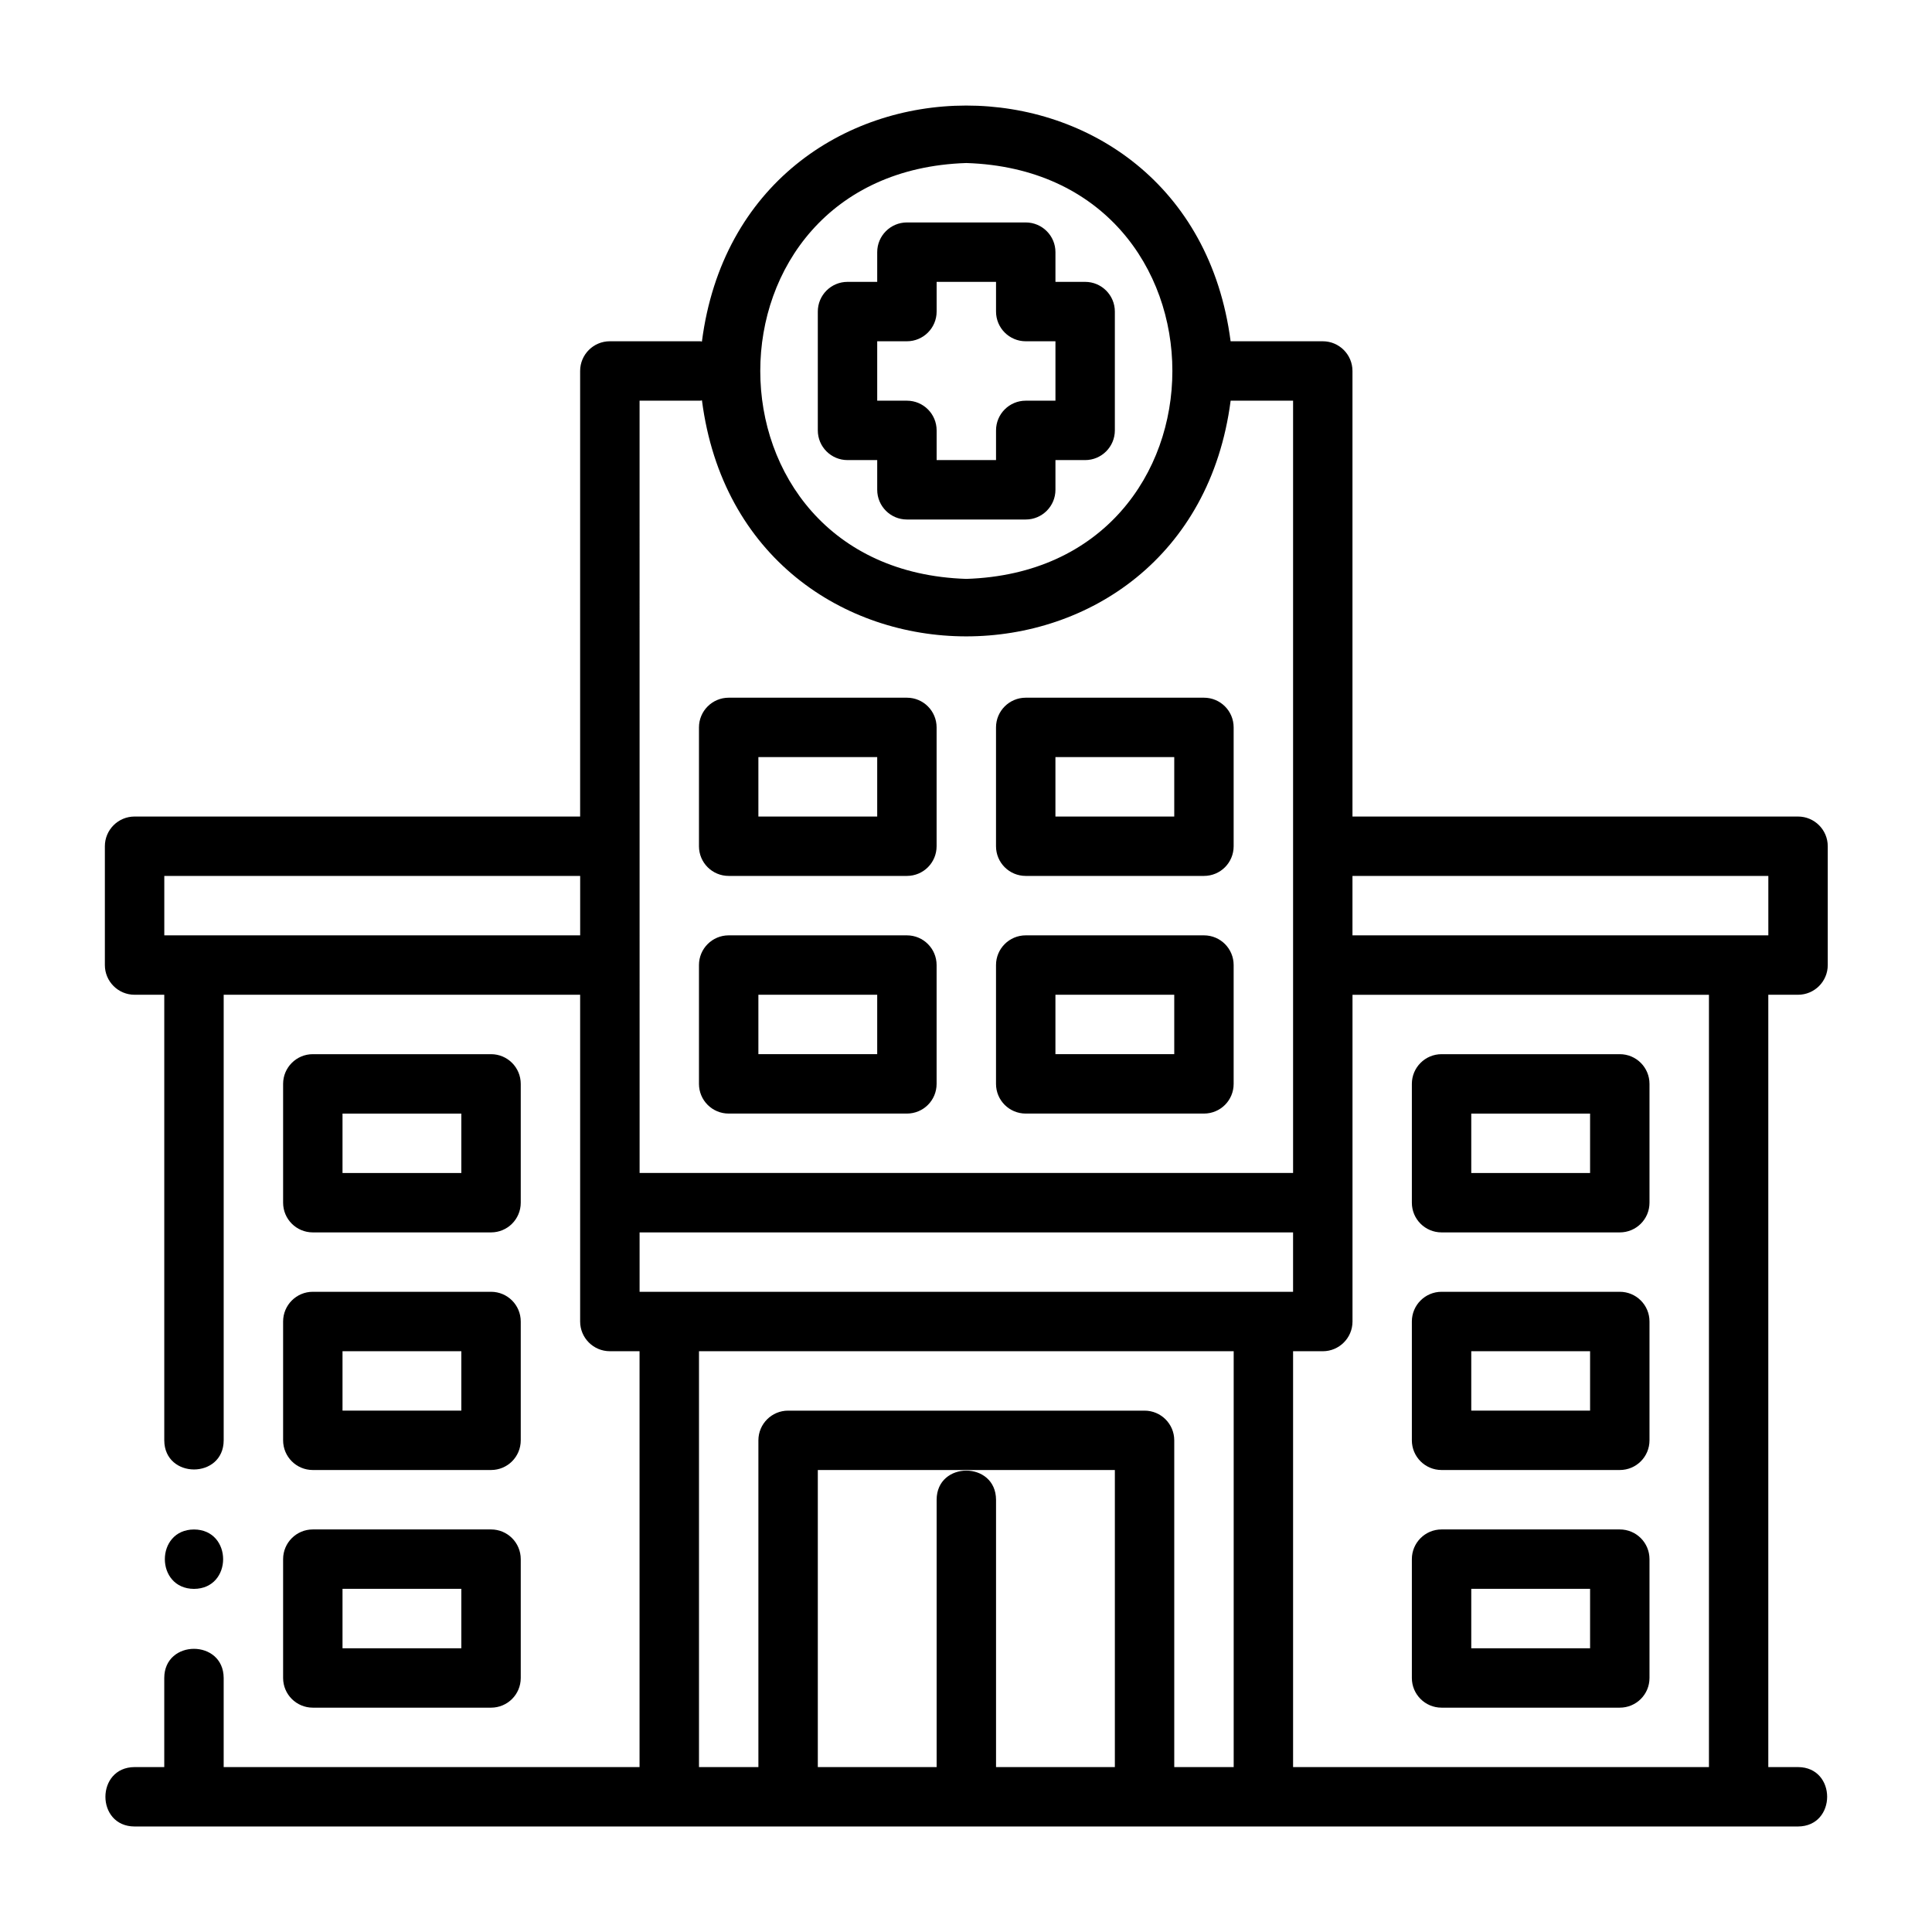
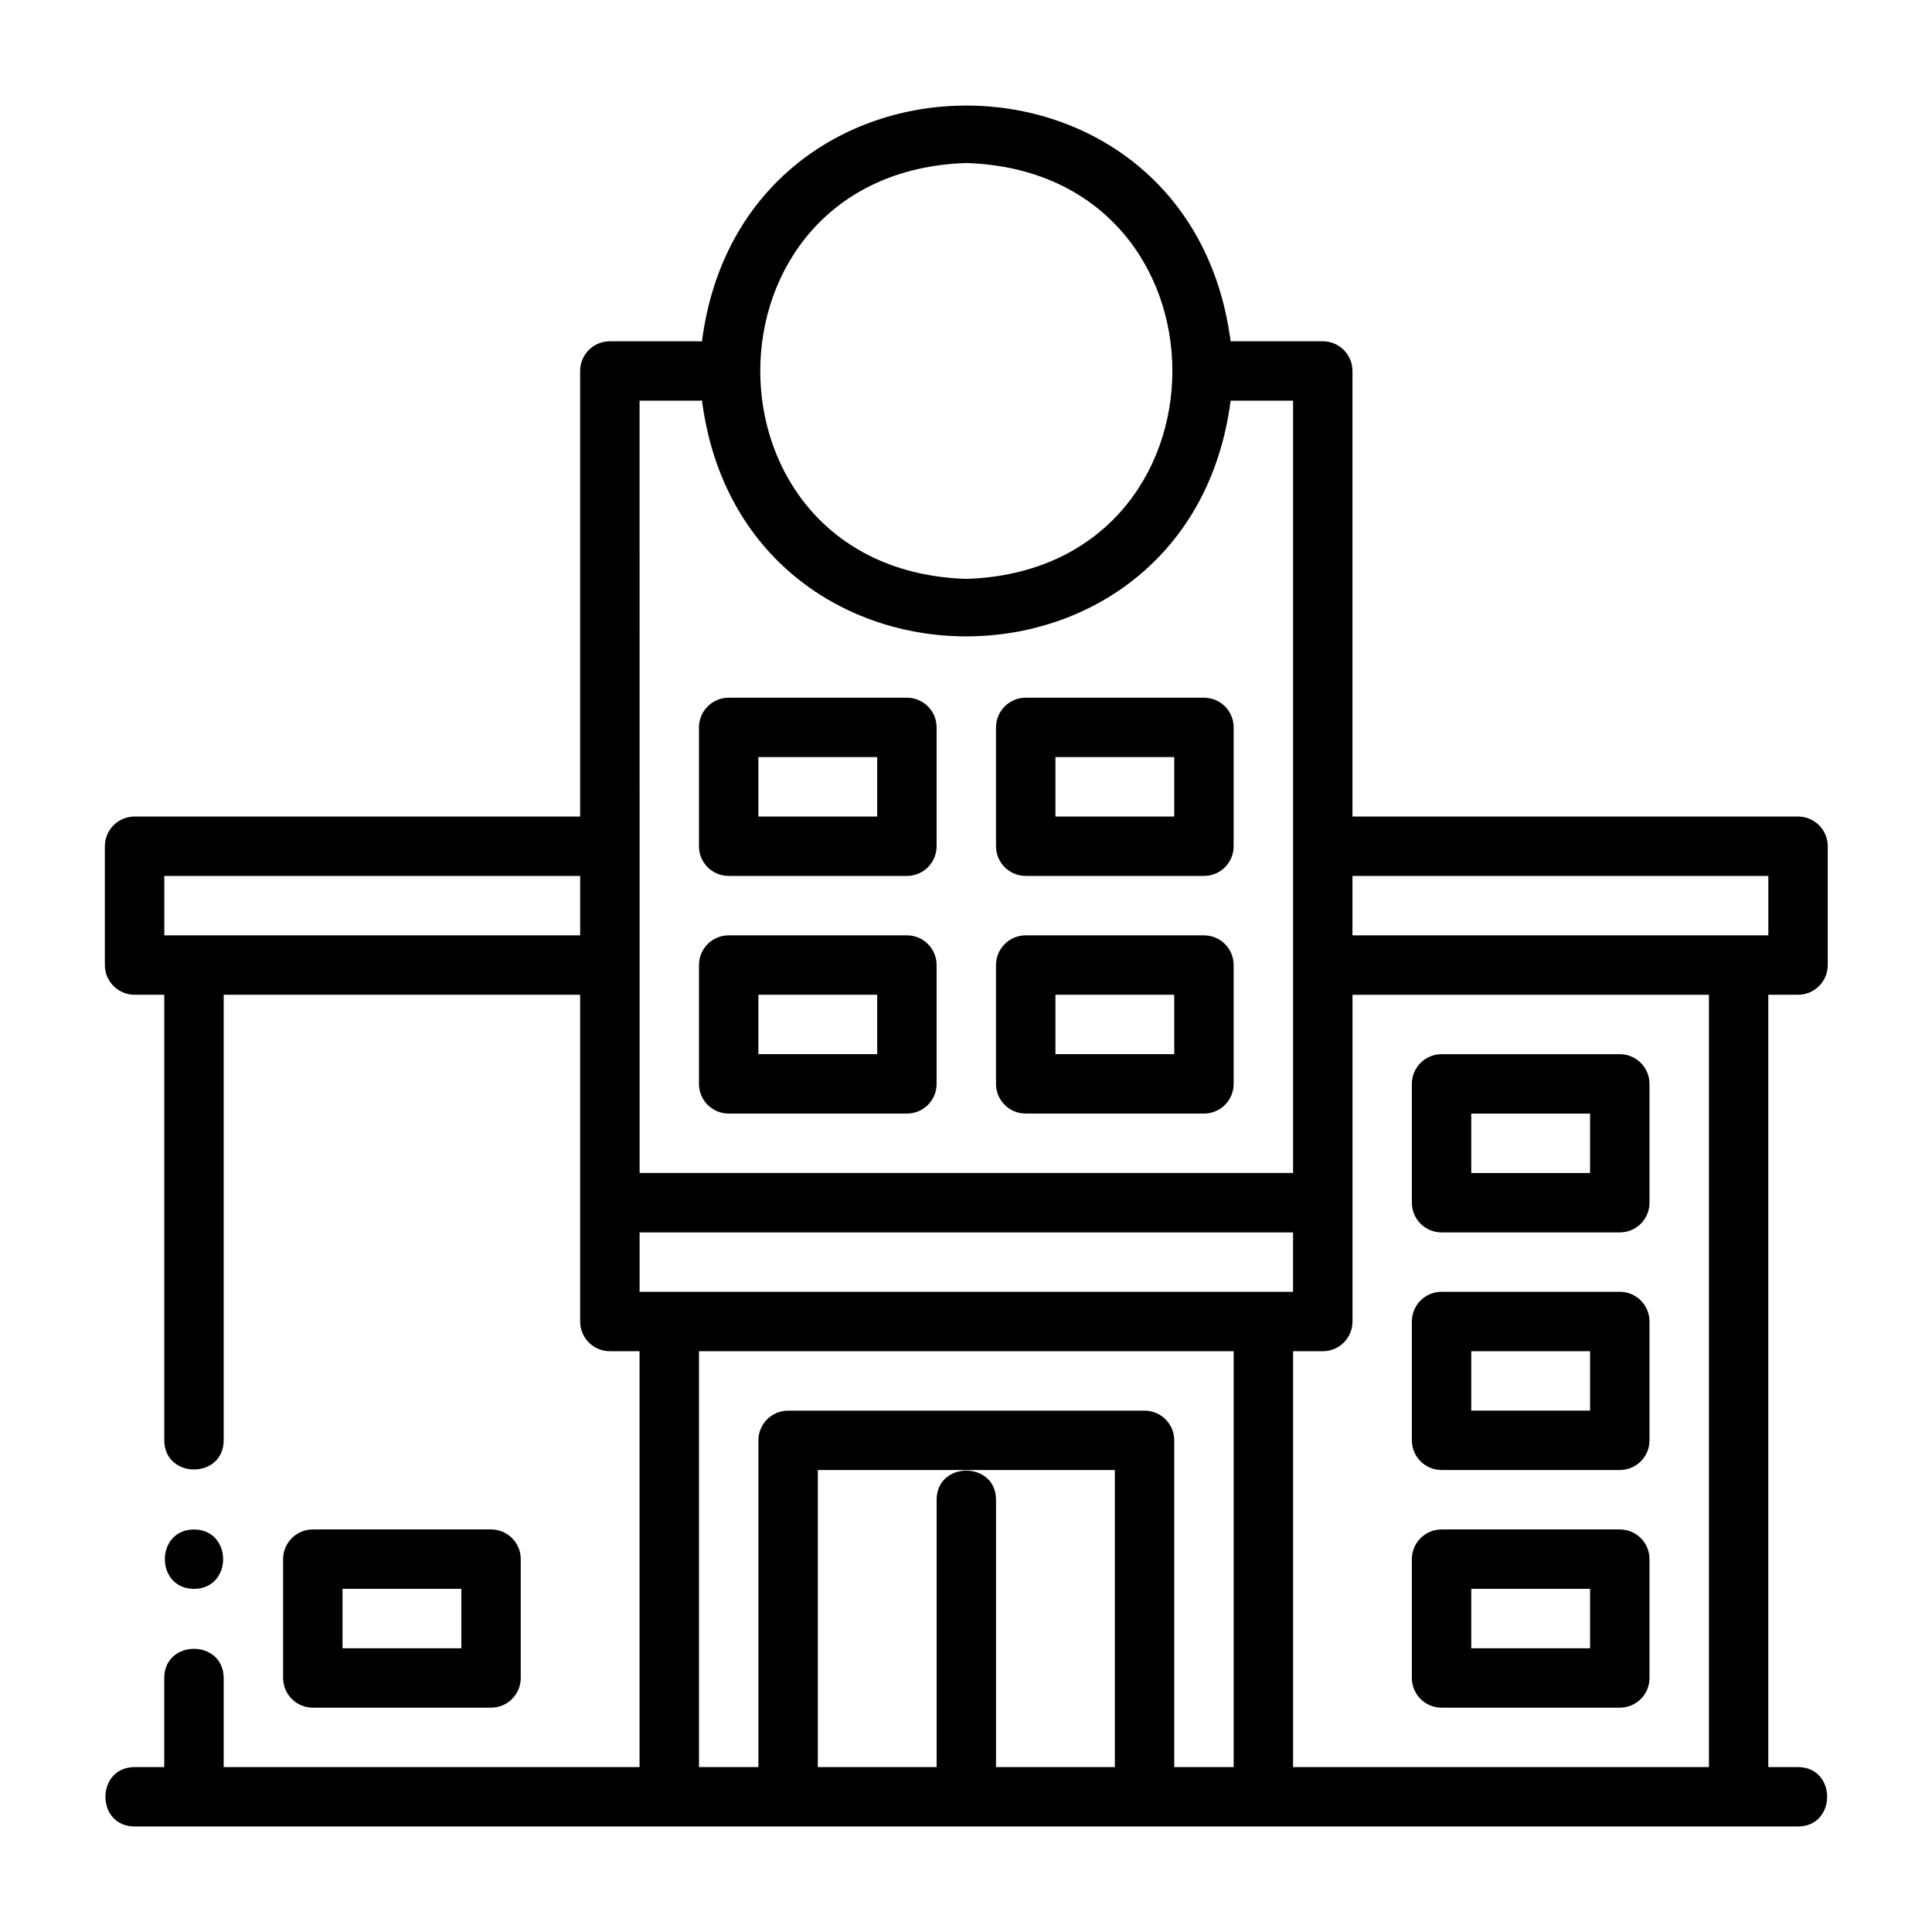
<svg xmlns="http://www.w3.org/2000/svg" fill="#000000" width="800px" height="800px" version="1.1" viewBox="144 144 512 512">
  <g>
-     <path d="m376.47 234.44h7.871c4.348 0 7.875-3.527 7.875-7.871v-7.871h15.742v7.871c0 4.344 3.527 7.871 7.871 7.871h7.875v15.746h-7.875c-4.344 0-7.871 3.523-7.871 7.871v7.871h-15.742v-7.871c0-4.348-3.527-7.871-7.875-7.871h-7.871zm-7.871 31.488h7.871v7.871c0 4.348 3.527 7.875 7.871 7.875h31.488c4.348 0 7.875-3.527 7.875-7.875v-7.871h7.871c4.344 0 7.871-3.527 7.871-7.871v-31.488c0-4.348-3.527-7.871-7.871-7.871h-7.871v-7.875c0-4.344-3.527-7.871-7.875-7.871h-31.488c-4.344 0-7.871 3.527-7.871 7.871v7.875h-7.871c-4.348 0-7.871 3.523-7.871 7.871v31.488c0 4.344 3.523 7.871 7.871 7.871" />
    <path d="m234.77 565.06h31.488v15.746h-31.488zm-15.742 23.617c0 4.359 3.527 7.871 7.871 7.871h47.23c4.363 0 7.875-3.512 7.875-7.871v-31.488c0-4.348-3.512-7.871-7.875-7.871h-47.23c-4.344 0-7.871 3.523-7.871 7.871z" />
    <path d="m533.9 565.06h31.488v15.746h-31.488zm-7.871 31.488h47.23c4.363 0 7.875-3.512 7.875-7.871v-31.488c0-4.348-3.512-7.871-7.875-7.871h-47.23c-4.344 0-7.871 3.523-7.871 7.871v31.488c0 4.359 3.527 7.871 7.871 7.871" />
-     <path d="m234.77 502.08h31.488v15.746h-31.488zm-15.742 23.617c0 4.359 3.527 7.871 7.871 7.871h47.23c4.363 0 7.875-3.512 7.875-7.871v-31.488c0-4.344-3.512-7.871-7.875-7.871h-47.23c-4.344 0-7.871 3.527-7.871 7.871z" />
    <path d="m533.9 502.08h31.488v15.746h-31.488zm-7.871 31.488h47.23c4.363 0 7.875-3.512 7.875-7.871v-31.488c0-4.344-3.512-7.871-7.875-7.871h-47.23c-4.344 0-7.871 3.527-7.871 7.871v31.488c0 4.359 3.527 7.871 7.871 7.871" />
-     <path d="m234.77 439.11h31.488v15.746h-31.488zm-7.871 31.488h47.23c4.363 0 7.875-3.512 7.875-7.871v-31.488c0-4.344-3.512-7.871-7.875-7.871h-47.23c-4.344 0-7.871 3.527-7.871 7.871v31.488c0 4.359 3.527 7.871 7.871 7.871" />
    <path d="m533.9 439.11h31.488v15.746h-31.488zm-7.871 31.488h47.23c4.363 0 7.875-3.512 7.875-7.871v-31.488c0-4.344-3.512-7.871-7.875-7.871h-47.23c-4.344 0-7.871 3.527-7.871 7.871v31.488c0 4.359 3.527 7.871 7.871 7.871" />
    <path d="m344.98 344.64h31.488v15.746h-31.488zm-7.875 31.488h47.234c4.359 0 7.871-3.508 7.871-7.871v-31.488c0-4.344-3.512-7.871-7.871-7.871h-47.234c-4.344 0-7.871 3.527-7.871 7.871v31.488c0 4.363 3.527 7.871 7.871 7.871" />
    <path d="m344.98 407.62h31.488v15.746h-31.488zm-7.875 31.488h47.234c4.359 0 7.871-3.508 7.871-7.871v-31.488c0-4.344-3.512-7.871-7.871-7.871h-47.234c-4.344 0-7.871 3.527-7.871 7.871v31.488c0 4.363 3.527 7.871 7.871 7.871" />
    <path d="m423.7 344.64h31.488v15.746h-31.488zm-7.871 31.488h47.23c4.363 0 7.871-3.508 7.871-7.871v-31.488c0-4.344-3.508-7.871-7.871-7.871h-47.23c-4.348 0-7.875 3.527-7.875 7.871v31.488c0 4.363 3.527 7.871 7.875 7.871" />
    <path d="m423.7 407.62h31.488v15.746h-31.488zm-7.871 31.488h47.23c4.363 0 7.871-3.508 7.871-7.871v-31.488c0-4.344-3.508-7.871-7.871-7.871h-47.23c-4.348 0-7.875 3.527-7.875 7.871v31.488c0 4.363 3.527 7.871 7.875 7.871" />
    <path d="m596.89 612.3h-110.21v-110.21h7.875c4.344 0 7.871-3.527 7.871-7.871v-86.594h94.465zm-141.7 0v-86.594c0-4.344-3.523-7.871-7.871-7.871h-94.465c-4.344 0-7.871 3.527-7.871 7.871v86.594h-15.742v-110.21h141.7v110.21zm-47.23 0v-70.852c-0.047-10.293-15.711-10.293-15.742 0v70.852h-31.488v-78.723h78.719v78.723zm-110.21-220.42h-110.21v-15.746h110.21zm15.742-141.7h16.121c0.145 0 0.27-0.082 0.41-0.082 10.785 83.383 129.26 83.383 140.11 0.082h16.547v204.67h-173.18zm86.594-62.977c72.816 2.312 72.801 107.89 0 110.21-72.816-2.312-72.801-107.89 0-110.21m86.59 299.14h-173.18v-15.746h173.18zm125.95-94.465h-110.21v-15.746h110.21zm7.871 15.742c4.348 0 7.875-3.523 7.875-7.871v-31.488c0-4.344-3.527-7.871-7.875-7.871h-118.08v-118.08c0-4.344-3.527-7.871-7.871-7.871h-24.422c-10.879-83.363-129.35-83.238-140.11 0.078-0.141 0-0.266-0.078-0.41-0.078h-23.992c-4.344 0-7.871 3.527-7.871 7.871v118.08h-118.08c-4.344 0-7.871 3.527-7.871 7.871v31.488c0 4.348 3.527 7.871 7.871 7.871h7.871v118.08c0.047 10.297 15.715 10.297 15.746 0v-118.08h94.465v86.594c0 4.344 3.527 7.871 7.871 7.871h7.871v110.21h-110.21v-23.617c-0.047-10.297-15.715-10.297-15.746 0v23.617h-7.871c-10.297 0.047-10.297 15.711 0 15.742h440.83c10.297-0.047 10.297-15.711 0-15.742h-7.871v-204.68z" />
    <path d="m195.41 565.07c10.297-0.047 10.297-15.695 0-15.742-10.297 0.047-10.297 15.695 0 15.742" />
  </g>
</svg>